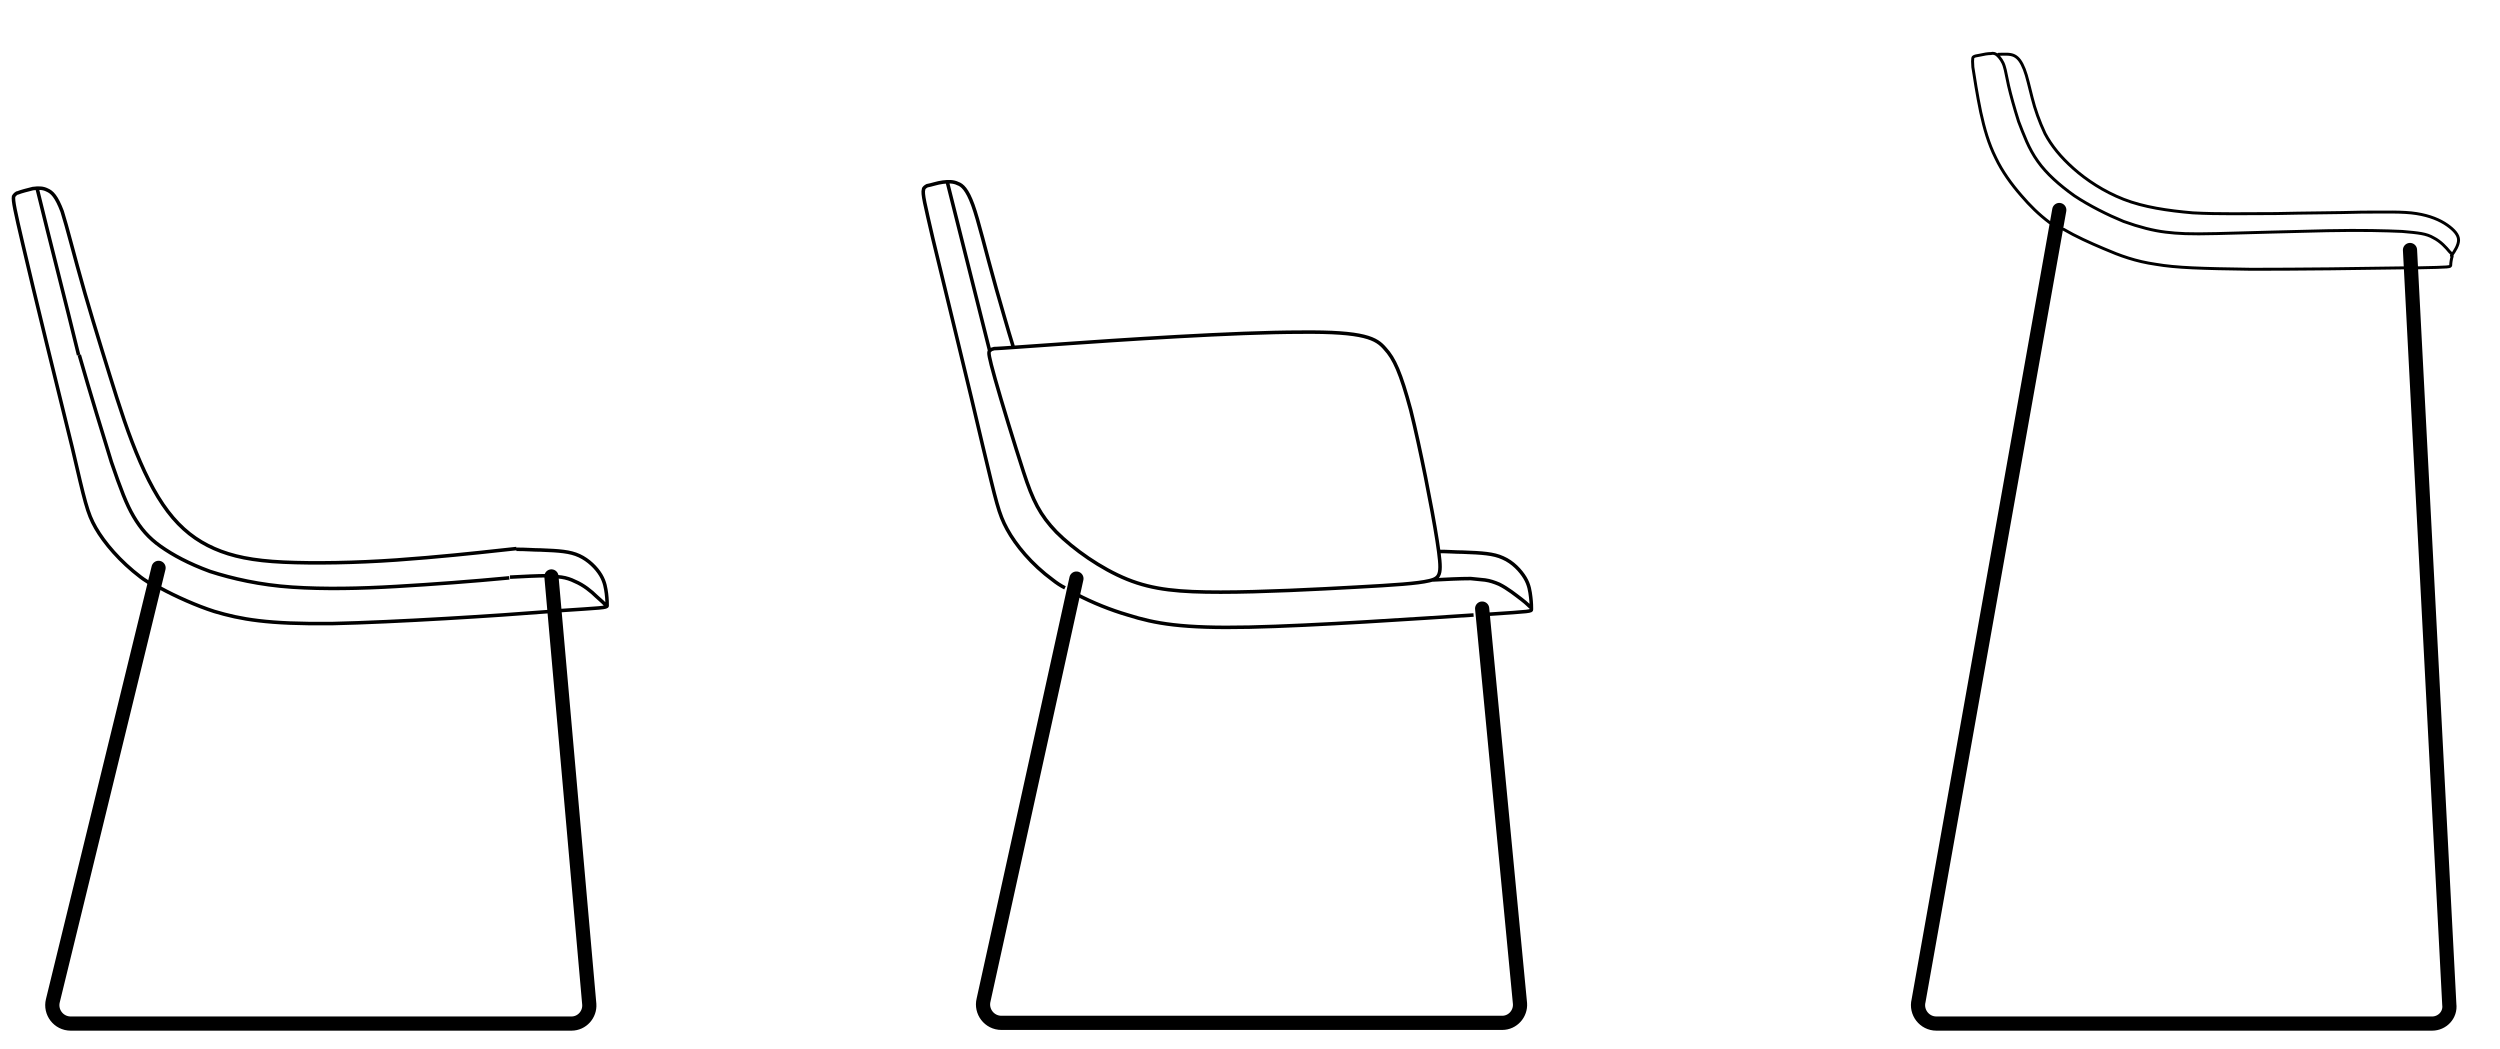
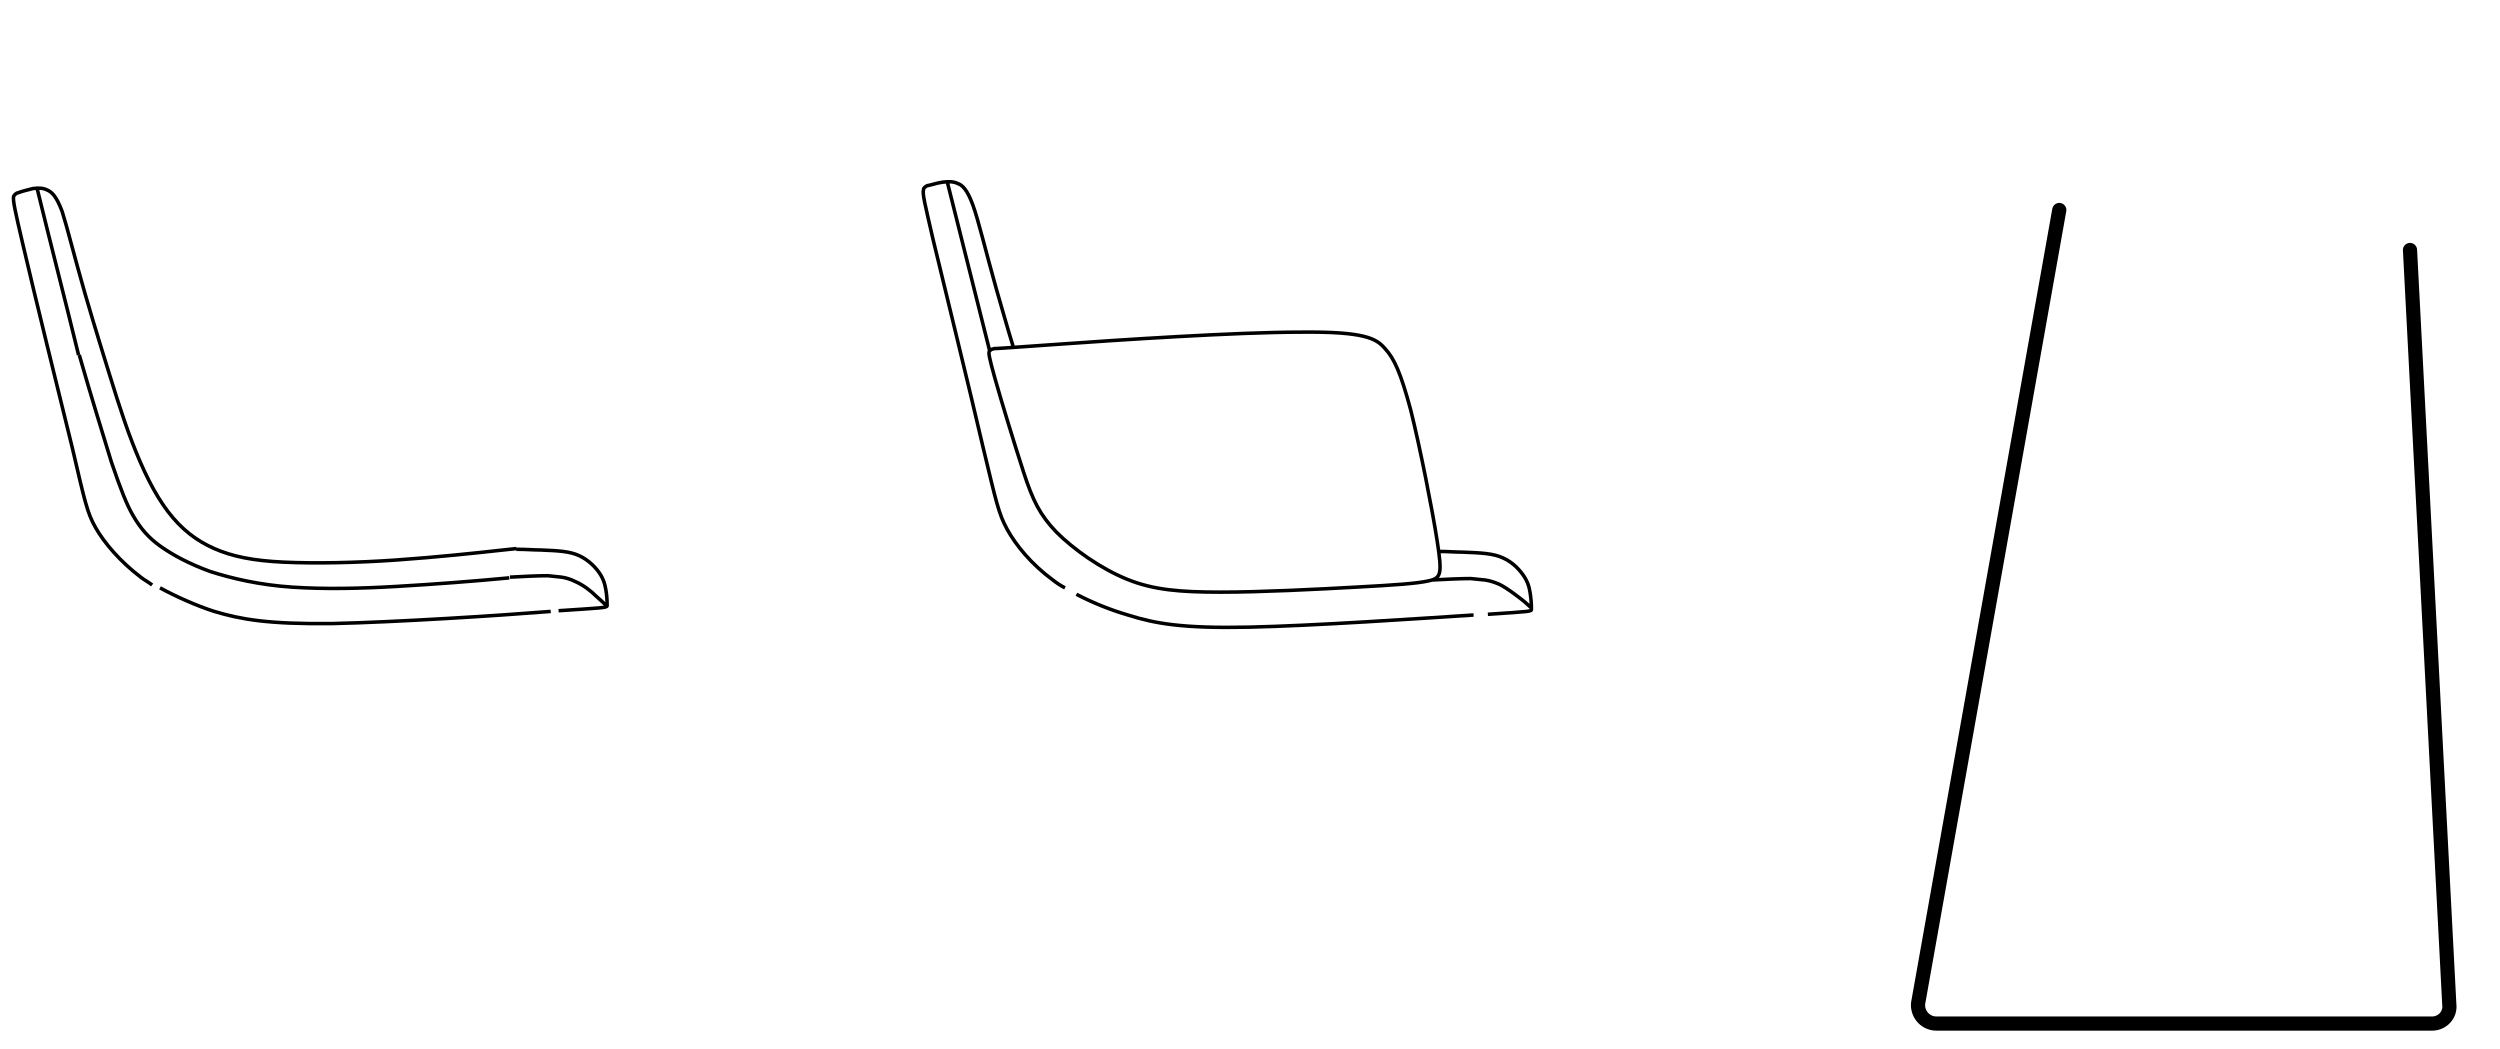
<svg xmlns="http://www.w3.org/2000/svg" version="1.1" id="Layer_1" x="0px" y="0px" viewBox="0 0 350 146.8" style="enable-background:new 0 0 350 146.8;" xml:space="preserve">
  <style type="text/css">
	.st0{fill:none;stroke:#000000;stroke-width:0.496;stroke-miterlimit:22.926;}
	.st1{fill:none;stroke:#000000;stroke-width:0.414;stroke-linecap:round;stroke-linejoin:round;stroke-miterlimit:22.926;}
	.st2{fill:none;stroke:#000000;stroke-width:1.986;stroke-linecap:round;stroke-miterlimit:22.926;}
</style>
  <g>
    <path class="st0" d="M11.1,49.7c1.6,5.6,3.3,11.1,4.5,15c1.3,3.8,2.1,5.9,3.1,7.6c1,1.7,2.1,3,3.8,4.2c1.7,1.2,3.9,2.4,6.9,3.5   c3.1,1,7,1.9,11.5,2.2c4.5,0.3,9.5,0.2,14.6-0.1c5.2-0.3,10.5-0.7,15.8-1.2 M14.3,49.1c1.4,4.5,2.7,8.9,4.2,12.8   c1.5,3.9,3.1,7.2,5,9.7c1.9,2.5,4,4.1,6.5,5.2c2.5,1.1,5.4,1.7,9.7,1.9c4.3,0.2,10.1,0.1,15.8-0.3c5.7-0.4,11.3-1,14-1.3   c2.8-0.3,2.8-0.3,2.8-0.3 M5.2,26.4c1.9,7.8,3.9,15.5,5.8,23.3 M71.4,80.8c1.9-0.1,3.8-0.2,5.3-0.2l1.9,0.2   c0.7,0.1,1.3,0.3,1.9,0.6c1.2,0.5,2.3,1.4,3,2.1c0.7,0.6,1.1,1,1.4,1.3 M78.2,85.5c6-0.4,6.8-0.4,6.8-0.7c0-0.3,0-0.9-0.1-1.7   c-0.1-0.7-0.2-1.6-0.8-2.6c-0.6-1-1.7-2.1-3-2.7c-1.3-0.6-2.8-0.7-5.4-0.8c-1,0-2-0.1-3.4-0.1 M22.4,82.3c2.2,1.2,5.1,2.5,7.6,3.3   c3.7,1.1,7.4,1.8,16.5,1.7c8.9-0.2,23.1-1.1,30.6-1.7 M14.3,49.1c-0.9-2.9-1.7-5.6-2.4-8c-1.6-5.6-2.5-9.3-3.2-11.5   c-0.8-2.1-1.4-2.7-2.1-3c-0.6-0.3-1.2-0.3-2-0.2C3.8,26.6,3,26.8,2.5,27C2.3,27,2,27.3,1.9,27.5c-0.1,0.6,0.2,2,1.3,6.7   c1.6,6.9,5,20.7,6.9,28.4c1.8,7.7,2.1,9.2,3.3,11.3c1.2,2.1,3.4,4.7,6.3,6.9c0.5,0.4,1.1,0.7,1.6,1.1" />
  </g>
  <g>
    <path class="st0" d="M132.6,25.4c2,8,4,15.9,6,23.9 M200.5,81.2c1.9-0.1,3.9-0.2,5.4-0.2l2,0.2c0.7,0.1,1.3,0.3,2,0.6   c1.2,0.6,2.3,1.5,3.1,2.1c0.8,0.6,1.1,1,1.5,1.3 M148.1,48.2c8.4-0.6,24.9-1.7,34-1.7c9-0.1,10.6,0.9,11.8,2.3   c1.3,1.4,2.2,3.4,3.6,8.6c1.3,5.2,3,13.8,3.7,18.3c0.7,4.6,0.6,5.2-1.1,5.6c-1.7,0.4-4.8,0.6-10.3,0.9c-5.4,0.3-13.2,0.7-18.9,0.7   c-5.7,0-9.4-0.3-13.1-1.8c-3.7-1.5-7.5-4.2-9.9-6.6c-2.3-2.4-3.3-4.4-4.6-8.4c-1.3-4-3.1-9.9-4-13.1c-0.9-3.2-0.9-3.6-0.8-3.8   c0.1-0.3,0.4-0.3,0.7-0.4C139.5,48.8,139.7,48.8,148.1,48.2z M208.3,86c6.1-0.4,6.1-0.4,6.1-0.7c0-0.3,0-0.9-0.1-1.7   c-0.1-0.8-0.2-1.7-0.8-2.7c-0.6-1-1.7-2.2-3.1-2.8c-1.3-0.6-2.9-0.7-5.6-0.8c-1,0-2.1-0.1-3.5-0.1 M150.7,83.2   c2.3,1.2,4.8,2.2,7.2,2.9c3.8,1.2,7.6,1.9,17,1.7c9.2-0.2,23.7-1.2,31.4-1.7 M141.9,48.7c-0.9-2.9-1.7-5.8-2.4-8.2   c-1.6-5.7-2.5-9.6-3.3-11.8c-0.8-2.2-1.5-2.8-2.1-3c-0.6-0.3-1.3-0.3-2.1-0.2c-0.8,0.1-1.6,0.4-2.2,0.5c-0.2,0.1-0.5,0.3-0.5,0.5   c-0.2,0.6,0.2,2.1,1.3,6.9c1.7,7.1,5.2,21.3,7,29.1c1.9,7.9,2.2,9.4,3.4,11.6c1.2,2.2,3.4,4.9,6.4,7.1c0.5,0.4,1.1,0.8,1.7,1.1" />
  </g>
  <g>
-     <path class="st1" d="M279.8,7.6c0.8,0,1.6-0.1,2.2,0.2c0.6,0.3,1,0.9,1.4,1.9c0.4,1,0.7,2.5,1.1,4c0.4,1.6,1,3.3,1.8,5   c0.9,1.7,2.2,3.3,4,4.9c1.8,1.6,4.2,3.2,7,4.3c2.8,1.1,6.2,1.6,9.7,1.9c3.6,0.2,7.4,0.1,11.6,0.1c4.2-0.1,8.6-0.1,12-0.2   c3.4,0,5.8-0.1,7.7,0.2c1.9,0.3,3.3,0.9,4.3,1.6c1,0.7,1.6,1.4,1.6,2.1c0,0.7-0.5,1.5-1,2.2 M338.4,37.5c4.7-0.1,4.7-0.1,4.7-0.4   c0-0.3,0.1-0.9,0.2-1.2c0-0.3,0-0.3-0.4-0.7c-0.4-0.5-1.2-1.4-2.2-1.9c-1-0.6-2.1-0.7-4.4-0.9c-2.3-0.1-5.6-0.2-10.5-0.1   c-4.9,0.1-11.4,0.3-15.4,0.4c-4,0.1-5.5,0-7.2-0.2c-1.7-0.2-3.7-0.7-5.9-1.5c-2.2-0.9-4.8-2.2-6.9-3.6c-2.1-1.5-3.9-3.1-5.1-4.8   c-1.3-1.8-2-3.8-2.7-5.6c-0.6-1.9-1.1-3.7-1.4-5c-0.3-1.3-0.4-2.1-0.6-2.7c-0.2-0.7-0.6-1.2-0.9-1.5c-0.3-0.3-0.6-0.4-1-0.3   c-0.4,0-1,0.1-1.4,0.2c-0.4,0.1-0.7,0.1-0.9,0.2c-0.2,0.1-0.3,0.1-0.2,1.5c0.2,1.3,0.6,3.9,1.1,6.3c0.5,2.3,1.1,4.4,2.1,6.4   c0.9,1.9,2.2,3.7,3.6,5.3c1.2,1.4,2.4,2.6,4,3.8 M288.9,32.1c1.7,1,3.7,1.9,5.6,2.7c2.3,1,4.5,1.8,7.3,2.2   c2.9,0.5,6.4,0.6,13.4,0.7c6.4,0,15.8-0.1,21.3-0.2" />
-   </g>
+     </g>
  <path class="st2" d="M288.3,29.4l-19.7,110.7c-0.4,1.6,0.8,3.2,2.5,3.2h69.4c1.4,0,2.6-1.2,2.4-2.7L337.4,35" />
-   <path class="st2" d="M150.7,81l-13,59c-0.4,1.6,0.8,3.2,2.5,3.2h70.1c1.5,0,2.6-1.3,2.5-2.7l-5.3-55.3" />
-   <path class="st2" d="M22.2,79.5L7.4,140.1c-0.4,1.6,0.8,3.2,2.5,3.2h70.1c1.5,0,2.6-1.3,2.5-2.7l-5.3-59.9" />
</svg>